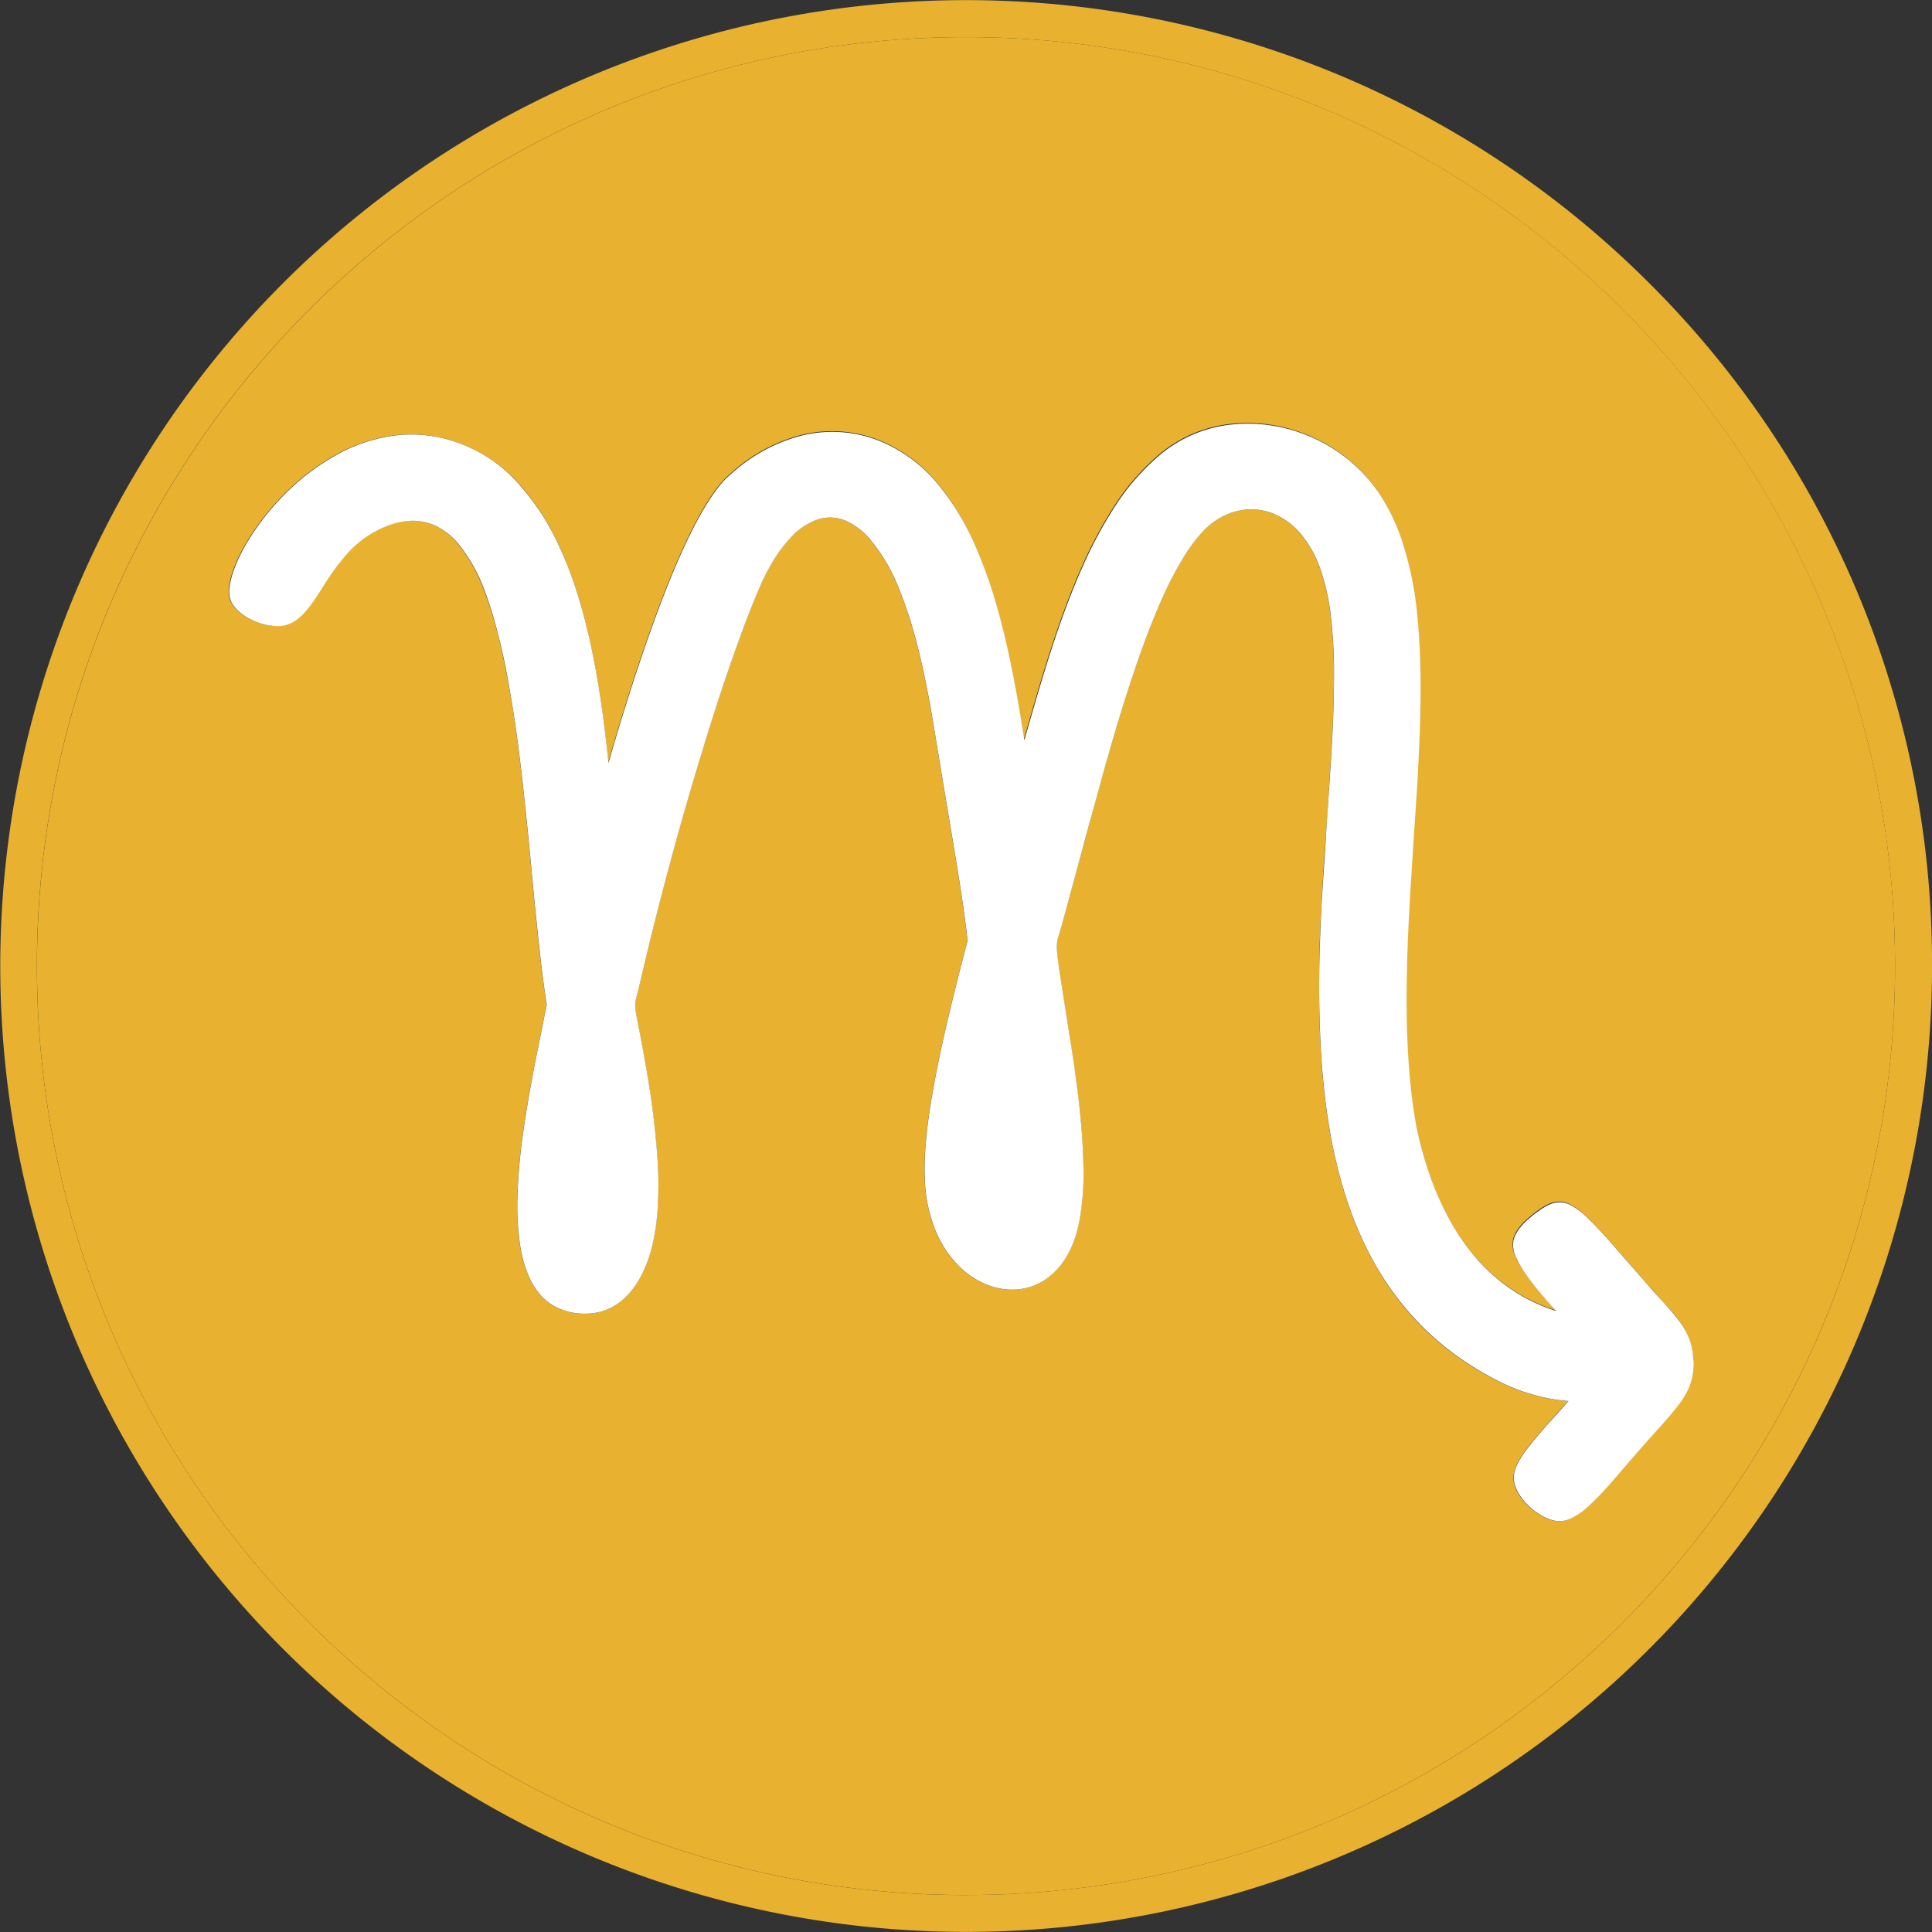
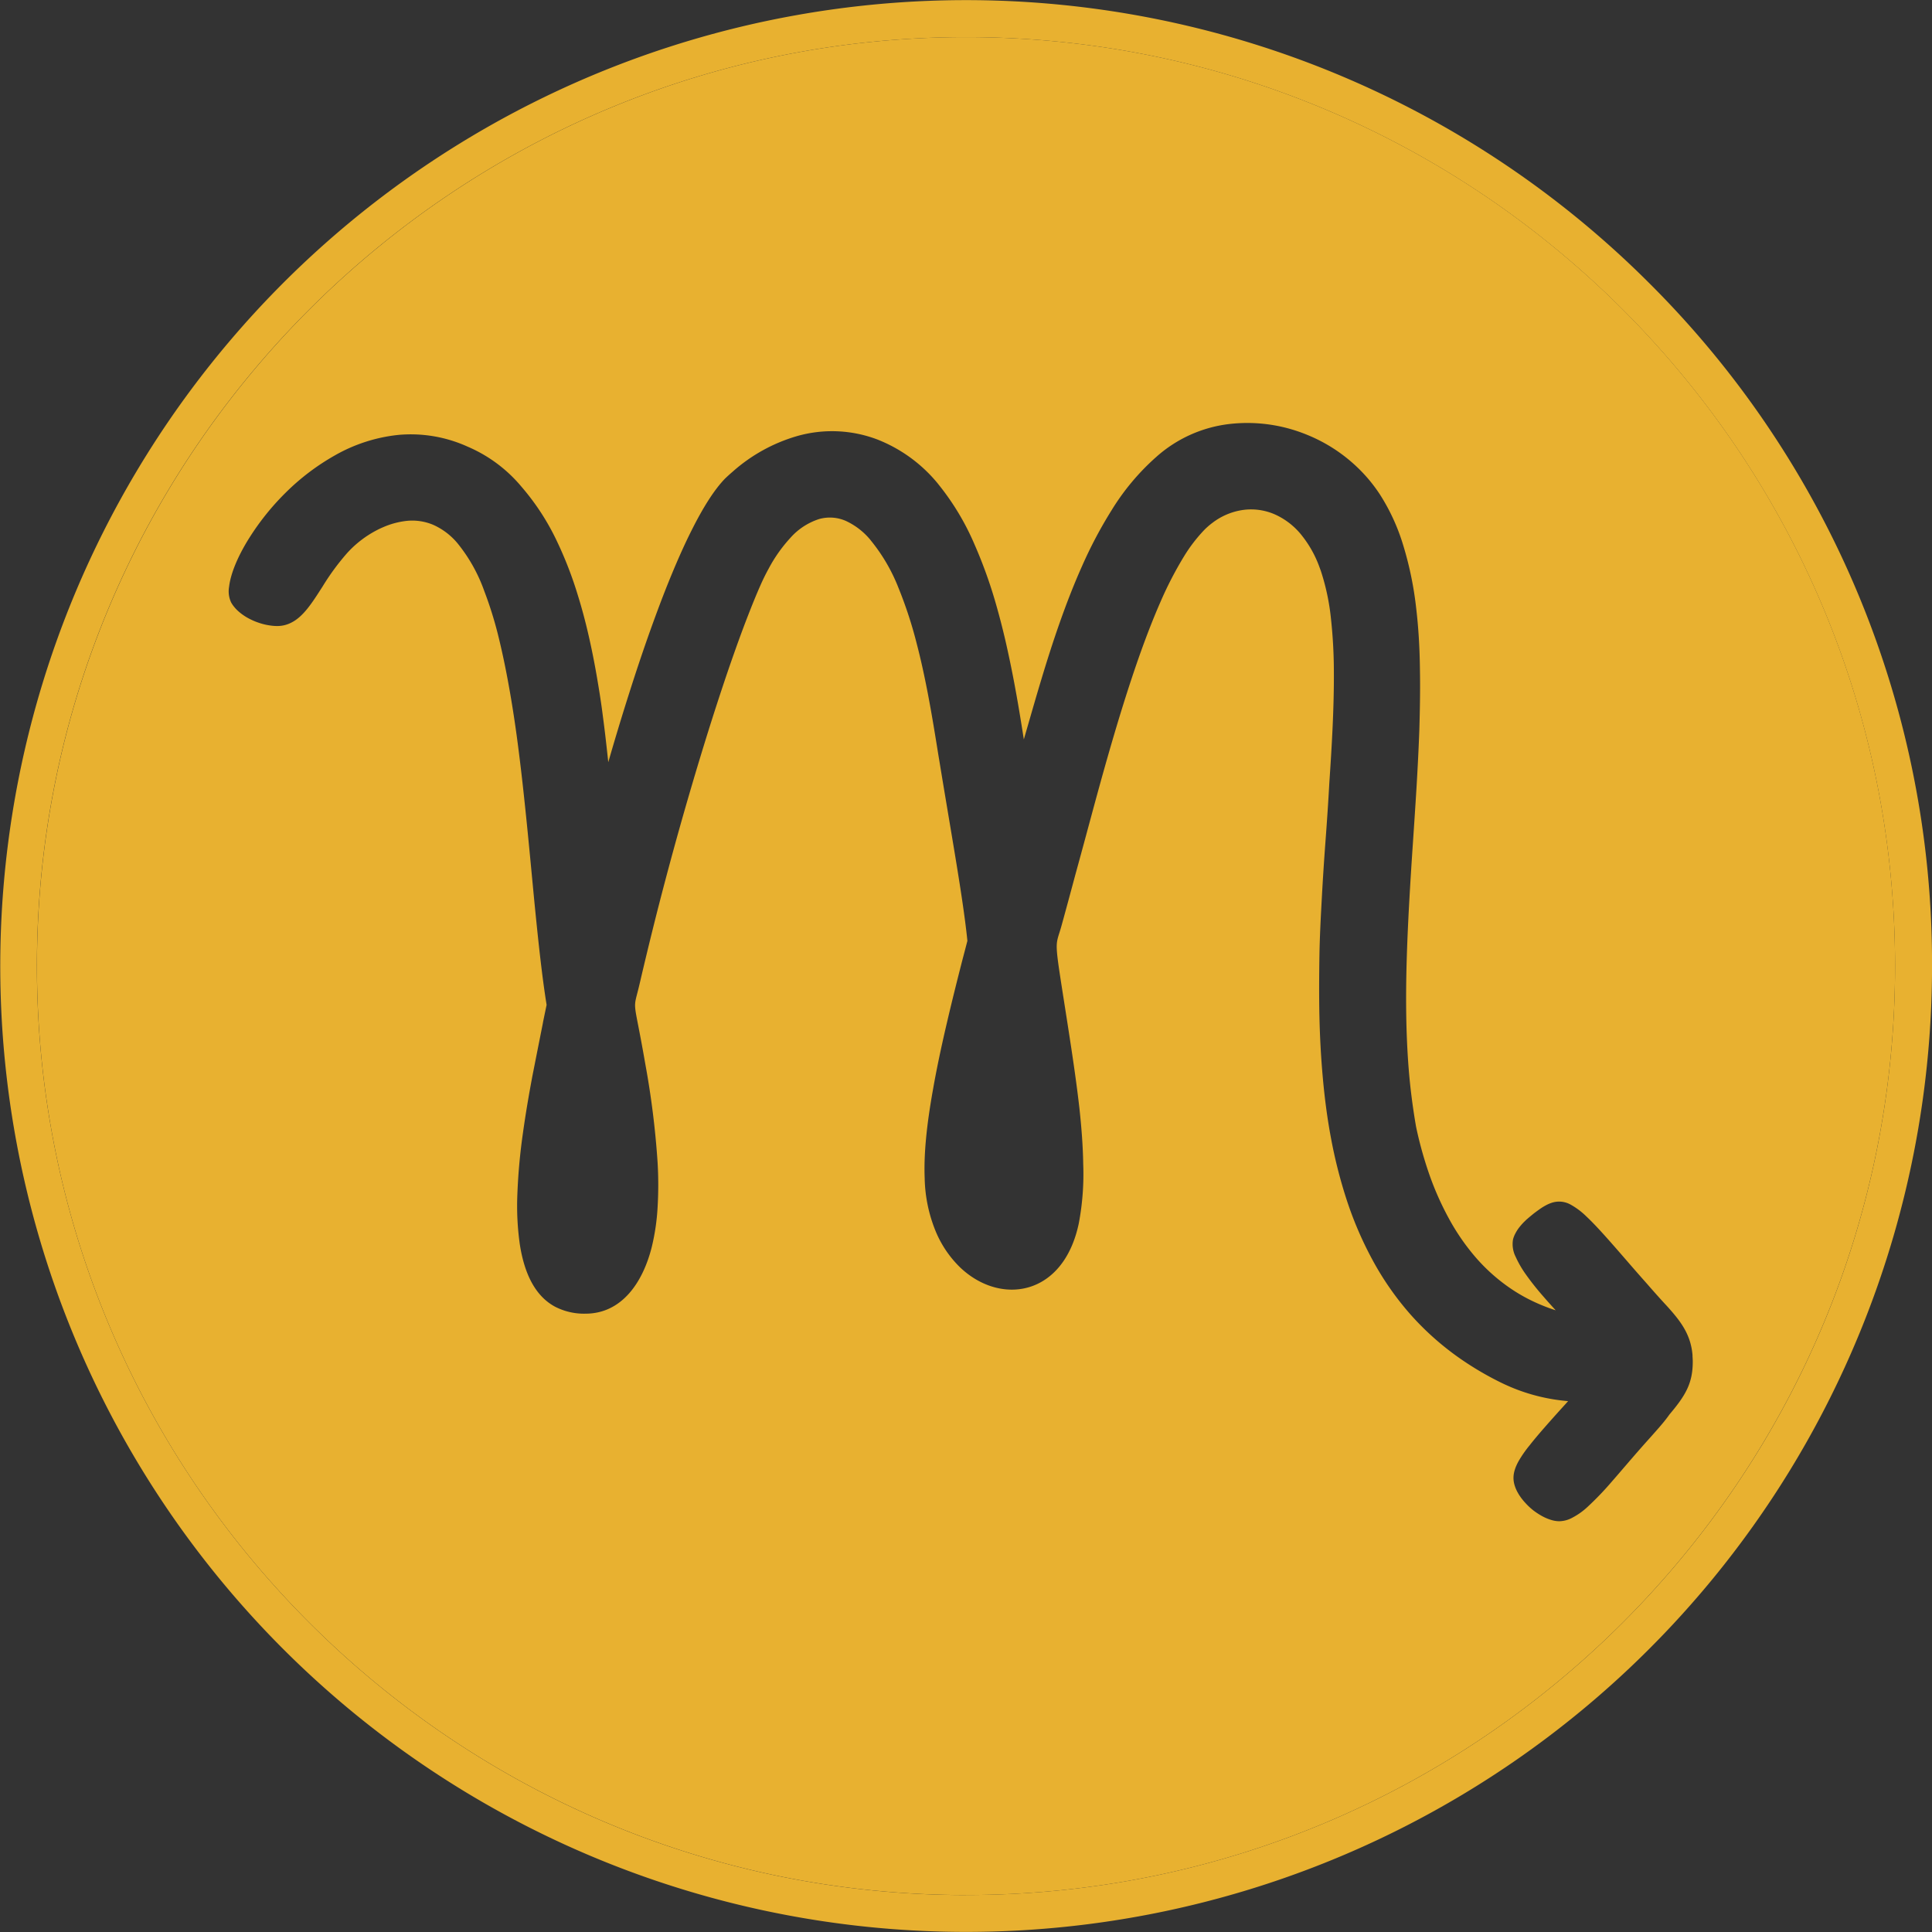
<svg xmlns="http://www.w3.org/2000/svg" id="Layer_1" data-name="Layer 1" viewBox="0 0 514.74 514.74">
  <rect x="0" y="0" width="514.74" height="514.74" fill="#333333" stroke="none" />
  <defs>
    <style>.cls-1{fill:#e8b130;}.cls-2{fill:#fff;}</style>
  </defs>
  <g id="Scorpion">
    <path class="cls-1" d="M1228.79,1267.5a257.34,257.34,0,1,0,75.39,182A255.65,255.65,0,0,0,1228.79,1267.5Zm-182,429.51c-136.49,0-247.53-111-247.53-247.53S910.32,1202,1046.81,1202s247.52,111,247.52,247.52S1183.29,1697,1046.81,1697Z" transform="translate(-789.43 -1192.11)" />
    <path class="cls-1" d="M1046.81,1202c-136.49,0-247.53,111-247.53,247.52S910.32,1697,1046.81,1697s247.52-111,247.52-247.53S1183.29,1202,1046.81,1202Zm182.39,373c-1.55,1.72-3.26,3.65-5.17,5.87-.22.25-.43.48-.63.73-1.64,1.9-3.15,3.67-4.57,5.29a79.81,79.81,0,0,1-6.26,6.54,18.6,18.6,0,0,1-4.48,3.17,7.45,7.45,0,0,1-3.28.81,7.55,7.55,0,0,1-2.15-.36,12.57,12.57,0,0,1-2.36-1,18.29,18.29,0,0,1-2.36-1.54,17.19,17.19,0,0,1-2.13-2c-.26-.28-.5-.55-.72-.84a8.55,8.55,0,0,1-.65-.87,7.74,7.74,0,0,1-.56-.89,9,9,0,0,1-.48-.92c-1.1-2.46-1-4.57.56-7.47a30.69,30.69,0,0,1,3-4.33c1.19-1.53,2.66-3.25,4.41-5.25,1.56-1.77,3.34-3.76,5.38-6,.14-.17.31-.35.47-.53a49.78,49.78,0,0,1-15.38-3.79c-.66-.29-1.32-.58-2-.9a83.57,83.57,0,0,1-10.74-6.2,75.24,75.24,0,0,1-13.79-12.1A78.27,78.27,0,0,1,1155,1527.6a96.37,96.37,0,0,1-6.86-16.07,129.35,129.35,0,0,1-4.13-16.37c-1-5.32-1.69-10.76-2.18-16.29-.47-5.29-.75-10.66-.87-16.07-.11-5.26-.08-10.55,0-15.83s.36-10.45.64-15.62.62-10.35,1-15.41.73-10.26,1-15.22c.35-5.15.66-10.17.88-15,.23-5.13.36-10,.33-14.7a131.71,131.71,0,0,0-.78-14.14,60.13,60.13,0,0,0-2.71-12.73l-.42-1.14a29.65,29.65,0,0,0-4.56-8.15,19.06,19.06,0,0,0-7.37-5.75,15.75,15.75,0,0,0-9.17-1,17.49,17.49,0,0,0-7.37,3.32,19.72,19.72,0,0,0-2,1.72,41.35,41.35,0,0,0-5.57,7.23,98.47,98.47,0,0,0-6.24,12.08c-1.8,4.1-3.55,8.59-5.26,13.35-1.59,4.46-3.15,9.17-4.66,14s-2.92,9.61-4.33,14.55-2.74,9.81-4.07,14.73-2.67,9.9-4,14.73c-.08.31-.17.63-.26.94q-1.92,7.18-3.73,13.76c-1.85,6.76-2.21,2.11,1.72,27.49,1.11,7.13,2.2,14.42,3,21.48.55,5.1.93,10.07,1,14.76a70.56,70.56,0,0,1-1.17,15.76c-4.1,19.62-21,22-31.71,11.69a28.83,28.83,0,0,1-6.36-9.37,39.2,39.2,0,0,1-3-14.37c-.24-6.12.44-13.61,2.17-23.31.91-5.23,2.13-11.09,3.68-17.73,1.24-5.33,2.68-11.15,4.33-17.55.4-1.5.79-3,1.2-4.59-.66-6.62-2.1-15.74-3.85-26.23-1.15-6.9-2.42-14.38-3.69-22.15-.07-.39-.13-.78-.2-1.19-.77-4.79-1.67-10.42-2.8-16.33-.83-4.29-1.77-8.72-2.91-13.09a112.85,112.85,0,0,0-4.92-15.08,47,47,0,0,0-7.34-12.58l-.15-.2a18.69,18.69,0,0,0-6.45-5,10.59,10.59,0,0,0-7.13-.55,17.31,17.31,0,0,0-7.78,5.1,39,39,0,0,0-5.72,8.12q-1.17,2.12-2.2,4.46c-1.07,2.41-2.2,5.19-3.39,8.26-1.56,4-3.2,8.56-4.91,13.5-1.48,4.31-3,8.92-4.55,13.78-1.42,4.46-2.85,9.12-4.29,13.92-1.36,4.57-2.73,9.25-4.07,14s-2.6,9.35-3.86,14.09-2.47,9.44-3.64,14.15-2.32,9.51-3.41,14.18c-1.94,8.4-1.83,2.67,1.46,21.72a228.84,228.84,0,0,1,3.26,26.13,101.44,101.44,0,0,1,0,12,58.18,58.18,0,0,1-1.52,10.43c-2.36,9.54-8,17.89-17.7,17.89a16.83,16.83,0,0,1-8.1-1.86c-5.37-2.89-8.19-8.93-9.38-16.57a73.12,73.12,0,0,1-.66-13.33,154.84,154.84,0,0,1,1.5-16.46c.72-5.19,1.61-10.33,2.52-15.17,1-5.07,1.94-9.8,2.75-13.88.06-.34.12-.67.19-1,.25-1.22.53-2.55.83-4-1.22-7.62-2.19-16.71-3.16-26.49-.85-8.75-1.69-18.06-2.68-27.34-.64-6.11-1.35-12.19-2.16-18.13-.6-4.33-1.26-8.59-2-12.69-.89-5-1.89-9.75-3-14.18a102.2,102.2,0,0,0-3.62-11.47,42.93,42.93,0,0,0-7.11-12.68,17.94,17.94,0,0,0-6.52-4.94,14.34,14.34,0,0,0-7.29-1,21.4,21.4,0,0,0-5.91,1.61c-.62.26-1.2.53-1.77.83a28.13,28.13,0,0,0-7.92,6.1,64.07,64.07,0,0,0-6.55,8.92c-2.71,4.23-5.07,8-8.34,9.62a8.1,8.1,0,0,1-3.77.9,11.84,11.84,0,0,1-1.75-.13,15.48,15.48,0,0,1-1.83-.35,18,18,0,0,1-1.85-.58,16.93,16.93,0,0,1-1.8-.79,13.72,13.72,0,0,1-1.54-.89,13.31,13.31,0,0,1-1.39-1.05,9.47,9.47,0,0,1-1.18-1.19,8.24,8.24,0,0,1-.92-1.32,7,7,0,0,1-.53-4.19c.41-3.48,2.32-8.15,5.44-13.08a67.72,67.72,0,0,1,9.67-12,61.47,61.47,0,0,1,13-9.85,43.09,43.09,0,0,1,17-5.5A36.65,36.65,0,0,1,914,1311.1a38.24,38.24,0,0,1,14.37,10.69,64,64,0,0,1,9.49,14.62,102.18,102.18,0,0,1,5.47,14.12c1.2,3.84,2.24,7.8,3.14,11.84.83,3.71,1.56,7.48,2.19,11.27.51,3,1,6.12,1.38,9.19.34,2.54.65,5.08.93,7.6.18,1.59.36,3.18.52,4.76.42-1.45.84-2.91,1.27-4.36,1.43-4.84,2.91-9.68,4.42-14.4,1.56-4.92,3.17-9.73,4.79-14.36,1.77-5,3.55-9.83,5.35-14.32,2.12-5.27,4.24-10.12,6.37-14.34,3-6,6-10.79,8.92-13.8.66-.63,1.32-1.23,2-1.81a44.41,44.41,0,0,1,17.17-9.5,34,34,0,0,1,21.37.89,39.45,39.45,0,0,1,16,11.58c.13.15.24.3.35.44A67.86,67.86,0,0,1,1049,1337a125.41,125.41,0,0,1,5.77,16c.91,3.17,1.74,6.39,2.5,9.63.9,3.91,1.71,7.83,2.44,11.71.43,2.33.85,4.64,1.23,6.92.45,2.67.87,5.3,1.27,7.85.11-.37.21-.72.31-1.08.19-.65.38-1.31.58-2,1.16-4,2.4-8.36,3.76-12.85,1.47-4.9,3.09-10,4.87-15.06s3.75-10.17,5.94-15.07a116.15,116.15,0,0,1,7.89-14.95,62.68,62.68,0,0,1,11.9-14.22,35.38,35.38,0,0,1,19.58-8.81,41.8,41.8,0,0,1,20.45,2.81,42.37,42.37,0,0,1,16.64,12,41.5,41.5,0,0,1,2.93,3.94,53.74,53.74,0,0,1,6.15,13.31,91.85,91.85,0,0,1,3.53,17c.62,5.21.94,10.68,1,16.37.1,5.14,0,10.44-.15,15.88-.18,5.1-.45,10.3-.76,15.58-.31,5.06-.65,10.19-1,15.35s-.66,10.11-.94,15.17-.51,10.05-.66,15-.21,10-.14,14.86.28,9.82.66,14.6,1,9.59,1.76,14.19c.08.45.15.9.24,1.36a103.76,103.76,0,0,0,3.31,12,78.29,78.29,0,0,0,5.25,12,59,59,0,0,0,7,10.29,48.23,48.23,0,0,0,9.1,8.28,44.65,44.65,0,0,0,7.31,4.15,48.6,48.6,0,0,0,5.19,2c-1.1-1.2-2.2-2.42-3.25-3.64a72.24,72.24,0,0,1-4.76-6,27.81,27.81,0,0,1-2.64-4.58,7.46,7.46,0,0,1-.72-4.65,7.1,7.1,0,0,1,.67-1.68,9.93,9.93,0,0,1,1-1.55,16.71,16.71,0,0,1,1.25-1.42l.69-.67c.24-.19.46-.39.69-.59.62-.51,1.2-1,1.76-1.41s1.09-.8,1.61-1.14a15.21,15.21,0,0,1,1.48-.84,8.9,8.9,0,0,1,1.41-.55,6.27,6.27,0,0,1,4.82.58,19.46,19.46,0,0,1,4.18,3.15c1.64,1.54,3.52,3.55,5.74,6.05,1.57,1.76,3.32,3.78,5.3,6.06q2.38,2.76,5.26,6c.75.87,1.54,1.76,2.36,2.68s1.86,2.07,2.73,3c3.62,4,6.39,7.51,6.87,13.08,0,.56.07,1.15.07,1.76,0,5.68-1.79,8.91-6.22,14.13C1232.91,1570.86,1231.19,1572.75,1229.2,1575Z" transform="translate(-789.43 -1192.11)" />
-     <path class="cls-2" d="M1240.49,1553.28c-.48-5.57-3.25-9-6.87-13.08-.87-1-1.79-2-2.73-3s-1.61-1.81-2.36-2.68q-2.88-3.27-5.26-6c-2-2.28-3.73-4.3-5.3-6.06-2.22-2.5-4.1-4.51-5.74-6.05a19.46,19.46,0,0,0-4.18-3.15,6.27,6.27,0,0,0-4.82-.58,8.9,8.9,0,0,0-1.41.55,15.21,15.21,0,0,0-1.48.84c-.52.34-1,.71-1.61,1.14s-1.14.9-1.76,1.41c-.23.2-.45.4-.69.59l-.69.67a16.71,16.71,0,0,0-1.25,1.42,9.93,9.93,0,0,0-1,1.55,7.1,7.1,0,0,0-.67,1.68,7.46,7.46,0,0,0,.72,4.65,27.81,27.81,0,0,0,2.64,4.58,72.24,72.24,0,0,0,4.76,6c1,1.22,2.15,2.44,3.25,3.64a48.6,48.6,0,0,1-5.19-2,44.65,44.65,0,0,1-7.31-4.15,48.23,48.23,0,0,1-9.1-8.28,59,59,0,0,1-7-10.29,78.29,78.29,0,0,1-5.25-12,103.76,103.76,0,0,1-3.31-12c-.09-.46-.16-.91-.24-1.36-.8-4.6-1.38-9.34-1.76-14.19s-.59-9.65-.66-14.6,0-9.86.14-14.86.38-10,.66-15,.62-10.13.94-15.17.69-10.29,1-15.35c.31-5.28.58-10.48.76-15.58.18-5.44.25-10.74.15-15.88-.11-5.69-.43-11.16-1-16.37a91.85,91.85,0,0,0-3.53-17,53.74,53.74,0,0,0-6.15-13.31,41.5,41.5,0,0,0-2.93-3.94,42.37,42.37,0,0,0-16.64-12,41.8,41.8,0,0,0-20.45-2.81,35.38,35.38,0,0,0-19.58,8.81,62.68,62.68,0,0,0-11.9,14.22,116.15,116.15,0,0,0-7.89,14.95c-2.19,4.9-4.15,10-5.94,15.07s-3.4,10.16-4.87,15.06c-1.36,4.49-2.6,8.82-3.76,12.85-.2.67-.39,1.33-.58,2-.1.36-.2.71-.31,1.08-.4-2.55-.82-5.18-1.27-7.85-.38-2.28-.8-4.59-1.23-6.92-.73-3.88-1.54-7.8-2.44-11.71-.76-3.24-1.59-6.46-2.5-9.63a125.41,125.41,0,0,0-5.77-16,67.86,67.86,0,0,0-9.57-15.8c-.11-.14-.22-.29-.35-.44a39.45,39.45,0,0,0-16-11.58,34,34,0,0,0-21.37-.89,44.41,44.41,0,0,0-17.17,9.5c-.68.58-1.34,1.18-2,1.81-2.89,3-5.9,7.78-8.92,13.8-2.13,4.22-4.25,9.07-6.37,14.34-1.8,4.49-3.58,9.3-5.35,14.32-1.62,4.63-3.23,9.44-4.79,14.36-1.51,4.72-3,9.56-4.42,14.4-.43,1.45-.85,2.91-1.27,4.36-.16-1.58-.34-3.17-.52-4.76-.28-2.52-.59-5.06-.93-7.6-.4-3.07-.87-6.14-1.38-9.19-.63-3.79-1.36-7.56-2.19-11.27-.9-4-1.94-8-3.14-11.84a102.18,102.18,0,0,0-5.47-14.12,64,64,0,0,0-9.49-14.62A38.24,38.24,0,0,0,914,1311.1a36.65,36.65,0,0,0-18.29-3.08,43.09,43.09,0,0,0-17,5.5,61.47,61.47,0,0,0-13,9.85,67.72,67.72,0,0,0-9.67,12c-3.12,4.93-5,9.6-5.44,13.08a7,7,0,0,0,.53,4.19,8.24,8.24,0,0,0,.92,1.32,9.47,9.47,0,0,0,1.18,1.19,13.31,13.31,0,0,0,1.39,1.05,13.72,13.72,0,0,0,1.54.89,16.93,16.93,0,0,0,1.8.79,18,18,0,0,0,1.85.58,15.48,15.48,0,0,0,1.83.35,11.84,11.84,0,0,0,1.75.13,8.1,8.1,0,0,0,3.77-.9c3.27-1.65,5.63-5.39,8.34-9.62a64.07,64.07,0,0,1,6.55-8.92,28.13,28.13,0,0,1,7.92-6.1c.57-.3,1.15-.57,1.77-.83a21.4,21.4,0,0,1,5.91-1.61,14.34,14.34,0,0,1,7.29,1,17.94,17.94,0,0,1,6.52,4.94,42.93,42.93,0,0,1,7.11,12.68A102.2,102.2,0,0,1,922.1,1361c1.15,4.43,2.15,9.19,3,14.18.73,4.1,1.39,8.36,2,12.69.81,5.94,1.52,12,2.16,18.13,1,9.28,1.83,18.59,2.68,27.34,1,9.78,1.94,18.87,3.16,26.49-.3,1.42-.58,2.75-.83,4-.07.35-.13.68-.19,1-.81,4.08-1.79,8.81-2.75,13.88-.91,4.84-1.8,10-2.52,15.17a154.84,154.84,0,0,0-1.5,16.46,73.12,73.12,0,0,0,.66,13.33c1.19,7.64,4,13.68,9.38,16.57a16.83,16.83,0,0,0,8.1,1.86c9.67,0,15.34-8.35,17.7-17.89a58.18,58.18,0,0,0,1.52-10.43,101.44,101.44,0,0,0,0-12,228.84,228.84,0,0,0-3.26-26.13c-3.29-19-3.4-13.32-1.46-21.72,1.09-4.67,2.22-9.42,3.41-14.18s2.39-9.43,3.64-14.15,2.55-9.44,3.86-14.09,2.71-9.45,4.07-14c1.44-4.8,2.87-9.46,4.29-13.92,1.54-4.86,3.07-9.47,4.55-13.78,1.71-4.94,3.35-9.48,4.91-13.5,1.19-3.07,2.32-5.85,3.39-8.26q1-2.34,2.2-4.46a39,39,0,0,1,5.72-8.12,17.31,17.31,0,0,1,7.78-5.1,10.59,10.59,0,0,1,7.13.55,18.69,18.69,0,0,1,6.45,5l.15.2a47,47,0,0,1,7.34,12.58,112.85,112.85,0,0,1,4.92,15.08c1.14,4.37,2.08,8.8,2.91,13.09,1.13,5.91,2,11.54,2.8,16.33.07.41.13.8.2,1.19,1.27,7.77,2.54,15.25,3.69,22.15,1.75,10.49,3.19,19.61,3.85,26.23-.41,1.57-.8,3.09-1.2,4.59-1.65,6.4-3.09,12.22-4.33,17.55-1.55,6.64-2.77,12.5-3.68,17.73-1.73,9.7-2.41,17.19-2.17,23.31a39.2,39.2,0,0,0,3,14.37,28.83,28.83,0,0,0,6.36,9.37c10.75,10.32,27.61,7.93,31.71-11.69a70.56,70.56,0,0,0,1.17-15.76c-.09-4.69-.47-9.66-1-14.76-.76-7.06-1.85-14.35-3-21.48-3.93-25.38-3.57-20.73-1.72-27.49q1.8-6.58,3.73-13.76c.09-.31.18-.63.26-.94,1.3-4.83,2.62-9.77,4-14.73s2.68-9.85,4.07-14.73,2.85-9.81,4.33-14.55,3.07-9.56,4.66-14c1.71-4.76,3.46-9.25,5.26-13.35a98.47,98.47,0,0,1,6.24-12.08,41.35,41.35,0,0,1,5.57-7.23,19.72,19.72,0,0,1,2-1.72,17.49,17.49,0,0,1,7.37-3.32,15.75,15.75,0,0,1,9.17,1,19.06,19.06,0,0,1,7.37,5.75,29.65,29.65,0,0,1,4.56,8.15l.42,1.14a60.13,60.13,0,0,1,2.71,12.73,131.71,131.71,0,0,1,.78,14.14c0,4.66-.1,9.57-.33,14.7-.22,4.83-.53,9.85-.88,15-.32,5-.7,10-1,15.22s-.69,10.21-1,15.41-.51,10.39-.64,15.62-.16,10.57,0,15.83c.12,5.41.4,10.78.87,16.07.49,5.53,1.2,11,2.18,16.29a129.35,129.35,0,0,0,4.13,16.37,96.37,96.37,0,0,0,6.86,16.07,78.27,78.27,0,0,0,10.37,14.81,75.24,75.24,0,0,0,13.79,12.1,83.57,83.57,0,0,0,10.74,6.2c.65.32,1.31.61,2,.9a49.78,49.78,0,0,0,15.38,3.79c-.16.18-.33.36-.47.53-2,2.27-3.82,4.26-5.38,6-1.75,2-3.22,3.72-4.41,5.25a30.69,30.69,0,0,0-3,4.33c-1.6,2.9-1.66,5-.56,7.47a9,9,0,0,0,.48.92,7.74,7.74,0,0,0,.56.89,8.55,8.55,0,0,0,.65.87c.22.29.46.56.72.84a17.19,17.19,0,0,0,2.13,2,18.29,18.29,0,0,0,2.36,1.54,12.57,12.57,0,0,0,2.36,1,7.55,7.55,0,0,0,2.15.36,7.45,7.45,0,0,0,3.28-.81,18.6,18.6,0,0,0,4.48-3.17,79.81,79.81,0,0,0,6.26-6.54c1.42-1.62,2.93-3.39,4.57-5.29.2-.25.41-.48.63-.73,1.91-2.22,3.62-4.15,5.17-5.87,2-2.25,3.71-4.14,5.14-5.83,4.43-5.22,6.22-8.45,6.22-14.13C1240.56,1554.43,1240.53,1553.84,1240.49,1553.28Z" transform="translate(-789.43 -1192.11)" />
  </g>
</svg>